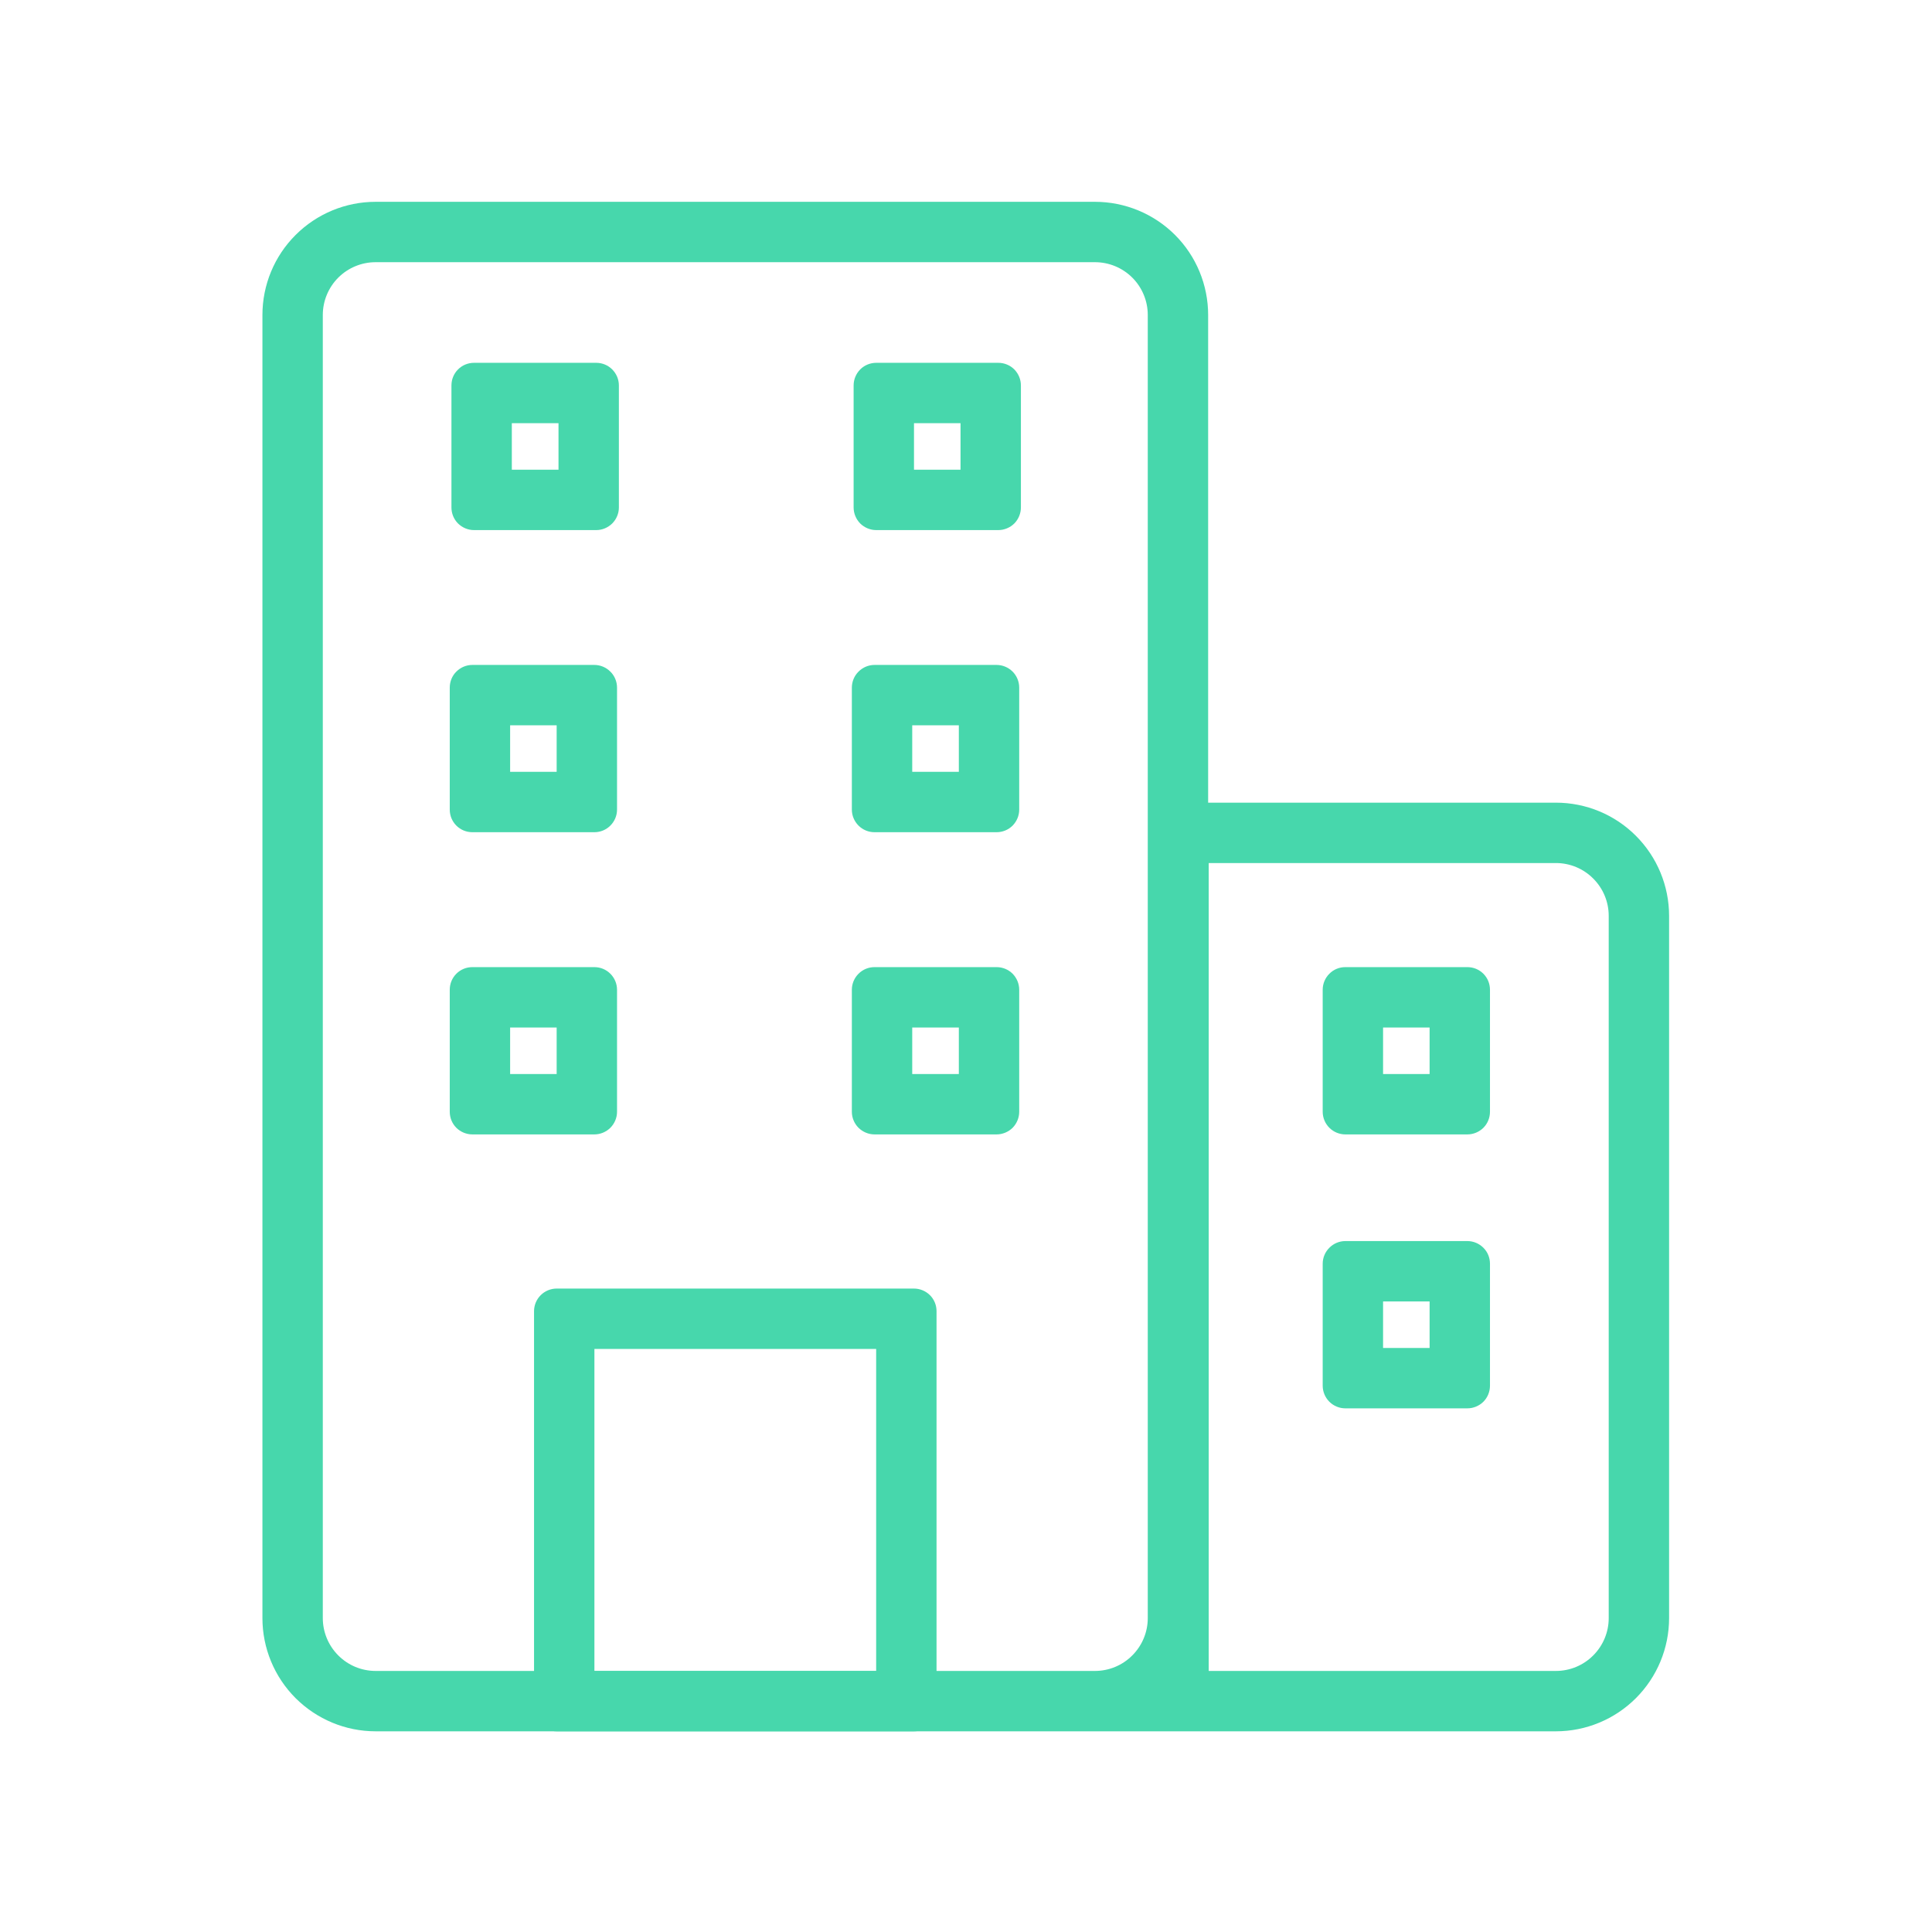
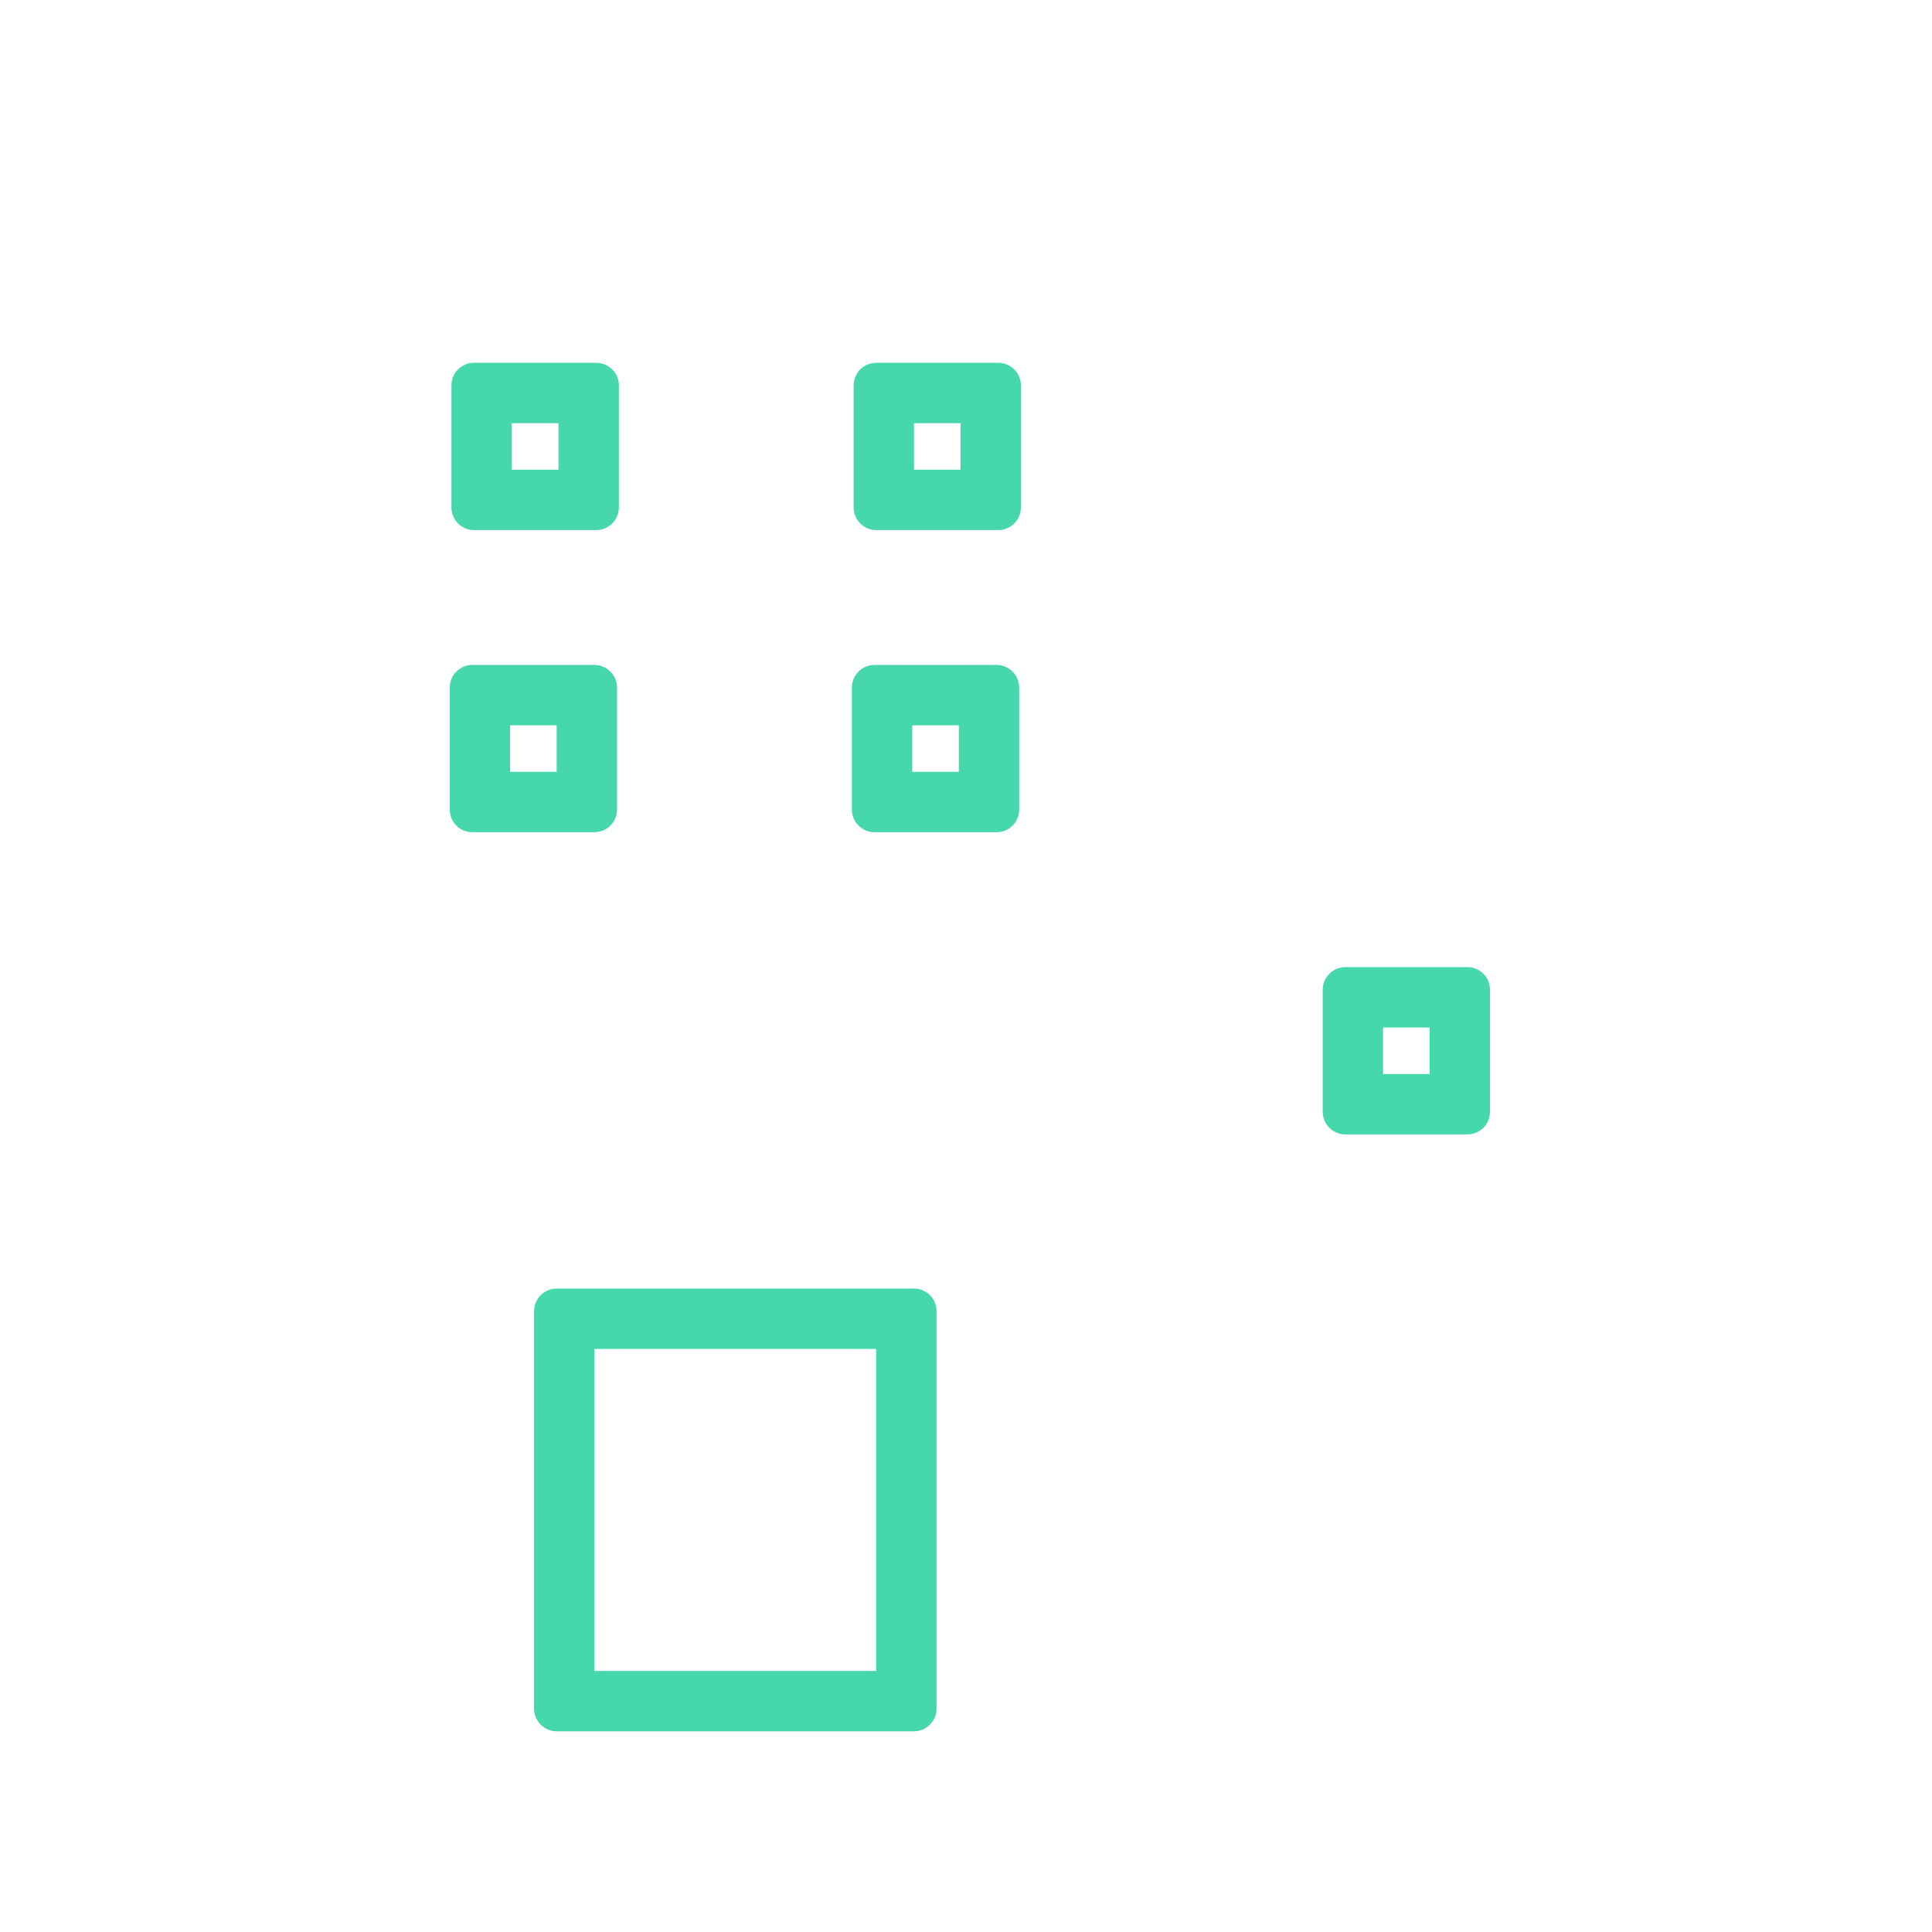
<svg xmlns="http://www.w3.org/2000/svg" width="24" height="24" viewBox="0 0 24 24" fill="none">
  <path d="M10.884 16.757V20.757H7.384V16.757H10.884ZM11.353 16.007H6.915C6.841 16.007 6.769 16.037 6.717 16.089C6.664 16.142 6.634 16.213 6.634 16.288V21.226C6.634 21.3 6.664 21.372 6.717 21.424C6.769 21.477 6.841 21.507 6.915 21.507H11.353C11.428 21.507 11.499 21.477 11.552 21.424C11.605 21.372 11.634 21.3 11.634 21.226V16.288C11.634 16.213 11.605 16.142 11.552 16.089C11.499 16.037 11.428 16.007 11.353 16.007Z" fill="#47D7AC" />
  <path d="M6.938 5.257V5.835H6.358V5.257H6.938ZM7.406 4.507H5.889C5.814 4.507 5.743 4.536 5.69 4.589C5.637 4.642 5.608 4.713 5.608 4.788V6.304C5.608 6.378 5.637 6.45 5.69 6.503C5.743 6.555 5.814 6.585 5.889 6.585H7.406C7.481 6.585 7.552 6.555 7.605 6.503C7.658 6.45 7.688 6.378 7.688 6.304V4.788C7.688 4.713 7.658 4.642 7.605 4.589C7.552 4.536 7.481 4.507 7.406 4.507Z" fill="#47D7AC" />
  <path d="M6.915 9.01V9.588H6.337V9.01H6.915ZM7.383 8.26H5.868C5.793 8.26 5.722 8.29 5.669 8.343C5.616 8.395 5.587 8.467 5.587 8.542V10.057C5.587 10.132 5.616 10.203 5.669 10.256C5.722 10.309 5.793 10.338 5.868 10.338H7.383C7.458 10.338 7.529 10.309 7.582 10.256C7.635 10.203 7.665 10.132 7.665 10.057V8.542C7.665 8.467 7.635 8.395 7.582 8.343C7.529 8.29 7.458 8.26 7.383 8.26Z" fill="#47D7AC" />
-   <path d="M6.915 12.764V13.342H6.337V12.764H6.915ZM7.383 12.014H5.868C5.793 12.014 5.722 12.043 5.669 12.096C5.616 12.149 5.587 12.22 5.587 12.295V13.811C5.587 13.885 5.616 13.957 5.669 14.01C5.722 14.062 5.793 14.092 5.868 14.092H7.383C7.458 14.092 7.529 14.062 7.582 14.01C7.635 13.957 7.665 13.885 7.665 13.811V12.295C7.665 12.22 7.635 12.149 7.582 12.096C7.529 12.043 7.458 12.014 7.383 12.014Z" fill="#47D7AC" />
  <path d="M11.932 5.257V5.835H11.354V5.257H11.932ZM12.401 4.507H10.885C10.811 4.507 10.739 4.536 10.686 4.589C10.634 4.642 10.604 4.713 10.604 4.788V6.304C10.604 6.378 10.634 6.45 10.686 6.503C10.739 6.555 10.811 6.585 10.885 6.585H12.401C12.475 6.585 12.547 6.555 12.6 6.503C12.652 6.45 12.682 6.378 12.682 6.304V4.788C12.682 4.713 12.652 4.642 12.6 4.589C12.547 4.536 12.475 4.507 12.401 4.507Z" fill="#47D7AC" />
  <path d="M11.911 9.01V9.588H11.332V9.01H11.911ZM12.38 8.26H10.864C10.789 8.26 10.718 8.29 10.665 8.343C10.612 8.395 10.582 8.467 10.582 8.542V10.057C10.582 10.132 10.612 10.203 10.665 10.256C10.718 10.309 10.789 10.338 10.864 10.338H12.38C12.454 10.338 12.526 10.309 12.579 10.256C12.631 10.203 12.661 10.132 12.661 10.057V8.542C12.661 8.467 12.631 8.395 12.579 8.343C12.526 8.29 12.454 8.26 12.38 8.26Z" fill="#47D7AC" />
-   <path d="M11.911 12.764V13.342H11.332V12.764H11.911ZM12.38 12.014H10.864C10.789 12.014 10.718 12.043 10.665 12.096C10.612 12.149 10.582 12.22 10.582 12.295V13.811C10.582 13.885 10.612 13.957 10.665 14.01C10.718 14.062 10.789 14.092 10.864 14.092H12.38C12.454 14.092 12.526 14.062 12.579 14.01C12.631 13.957 12.661 13.885 12.661 13.811V12.295C12.661 12.22 12.631 12.149 12.579 12.096C12.526 12.043 12.454 12.014 12.38 12.014Z" fill="#47D7AC" />
  <path d="M17.759 12.764V13.342H17.181V12.764H17.759ZM18.228 12.014H16.712C16.638 12.014 16.566 12.043 16.514 12.096C16.461 12.149 16.431 12.22 16.431 12.295V13.811C16.431 13.885 16.461 13.957 16.514 14.01C16.566 14.062 16.638 14.092 16.712 14.092H18.228C18.303 14.092 18.374 14.062 18.427 14.01C18.48 13.957 18.509 13.885 18.509 13.811V12.295C18.509 12.22 18.48 12.149 18.427 12.096C18.374 12.043 18.303 12.014 18.228 12.014Z" fill="#47D7AC" />
-   <path d="M17.759 16.167V16.745H17.181V16.167H17.759ZM18.228 15.417H16.712C16.638 15.417 16.566 15.447 16.514 15.5C16.461 15.552 16.431 15.624 16.431 15.698V17.214C16.431 17.288 16.461 17.36 16.514 17.413C16.566 17.465 16.638 17.495 16.712 17.495H18.228C18.303 17.495 18.374 17.465 18.427 17.413C18.48 17.36 18.509 17.288 18.509 17.214V15.698C18.509 15.624 18.48 15.552 18.427 15.5C18.374 15.447 18.303 15.417 18.228 15.417Z" fill="#47D7AC" />
-   <path d="M19.328 9.971H15.008V3.913C15.008 3.54 14.86 3.182 14.597 2.919C14.333 2.655 13.975 2.507 13.602 2.507H4.666C4.293 2.507 3.936 2.655 3.672 2.919C3.408 3.182 3.26 3.54 3.26 3.913V20.101C3.26 20.473 3.408 20.831 3.672 21.095C3.936 21.358 4.293 21.507 4.666 21.507H19.328C19.701 21.507 20.059 21.358 20.322 21.095C20.586 20.831 20.734 20.473 20.734 20.101V11.377C20.734 11.005 20.586 10.647 20.322 10.383C20.059 10.119 19.701 9.971 19.328 9.971ZM4.01 20.101V3.913C4.01 3.739 4.079 3.572 4.202 3.449C4.325 3.326 4.492 3.257 4.666 3.257H13.602C13.776 3.257 13.943 3.326 14.066 3.449C14.189 3.572 14.258 3.739 14.258 3.913V20.101C14.258 20.274 14.189 20.441 14.066 20.564C13.943 20.688 13.776 20.757 13.602 20.757H4.666C4.492 20.757 4.325 20.688 4.202 20.564C4.079 20.441 4.01 20.274 4.01 20.101ZM19.984 20.101C19.984 20.274 19.915 20.441 19.792 20.564C19.669 20.688 19.502 20.757 19.328 20.757H15.015V10.721H19.328C19.502 10.721 19.669 10.79 19.792 10.914C19.915 11.037 19.984 11.203 19.984 11.377V20.101Z" fill="#47D7AC" />
</svg>